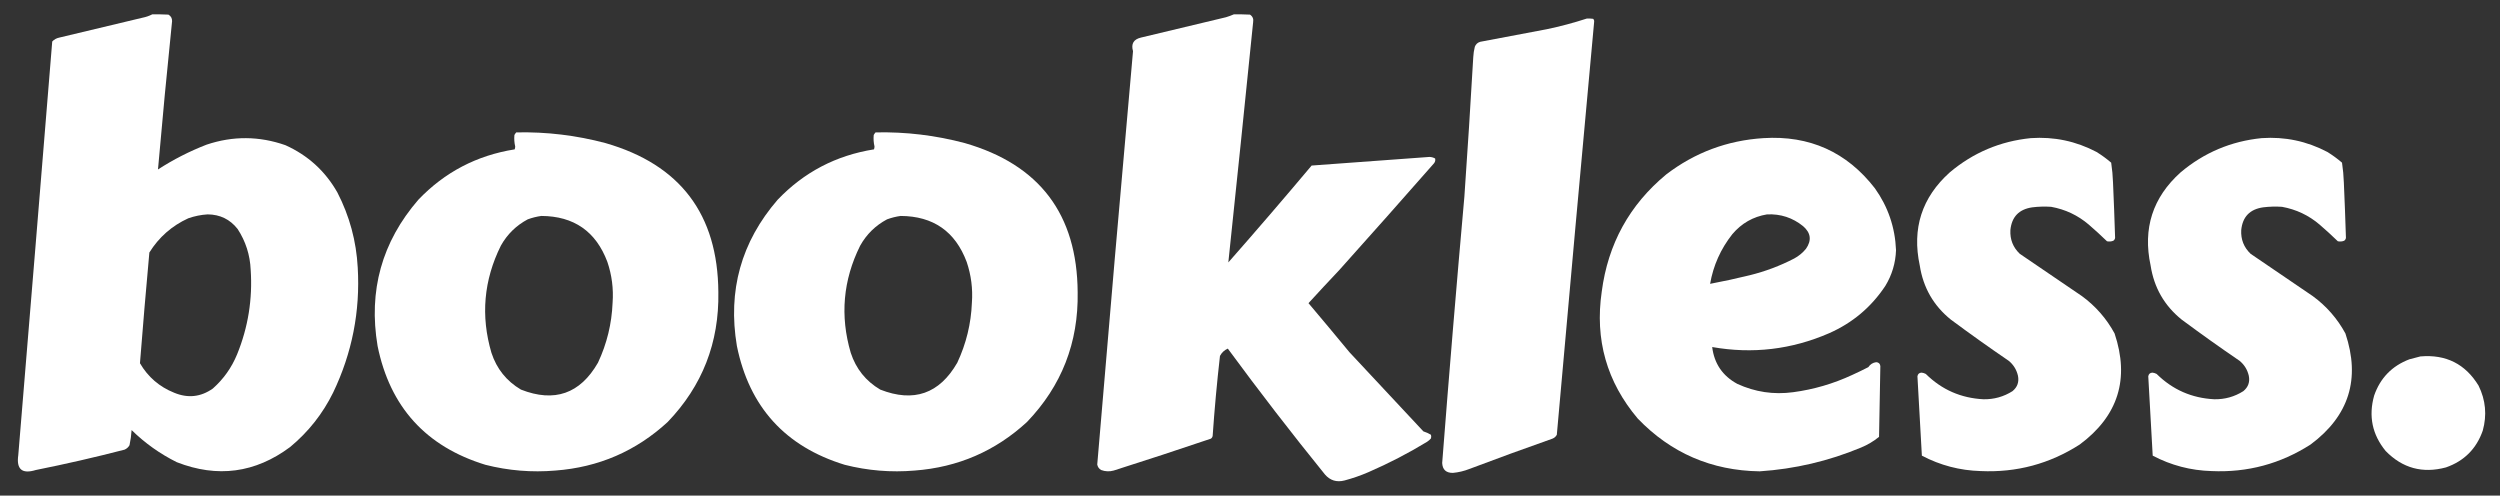
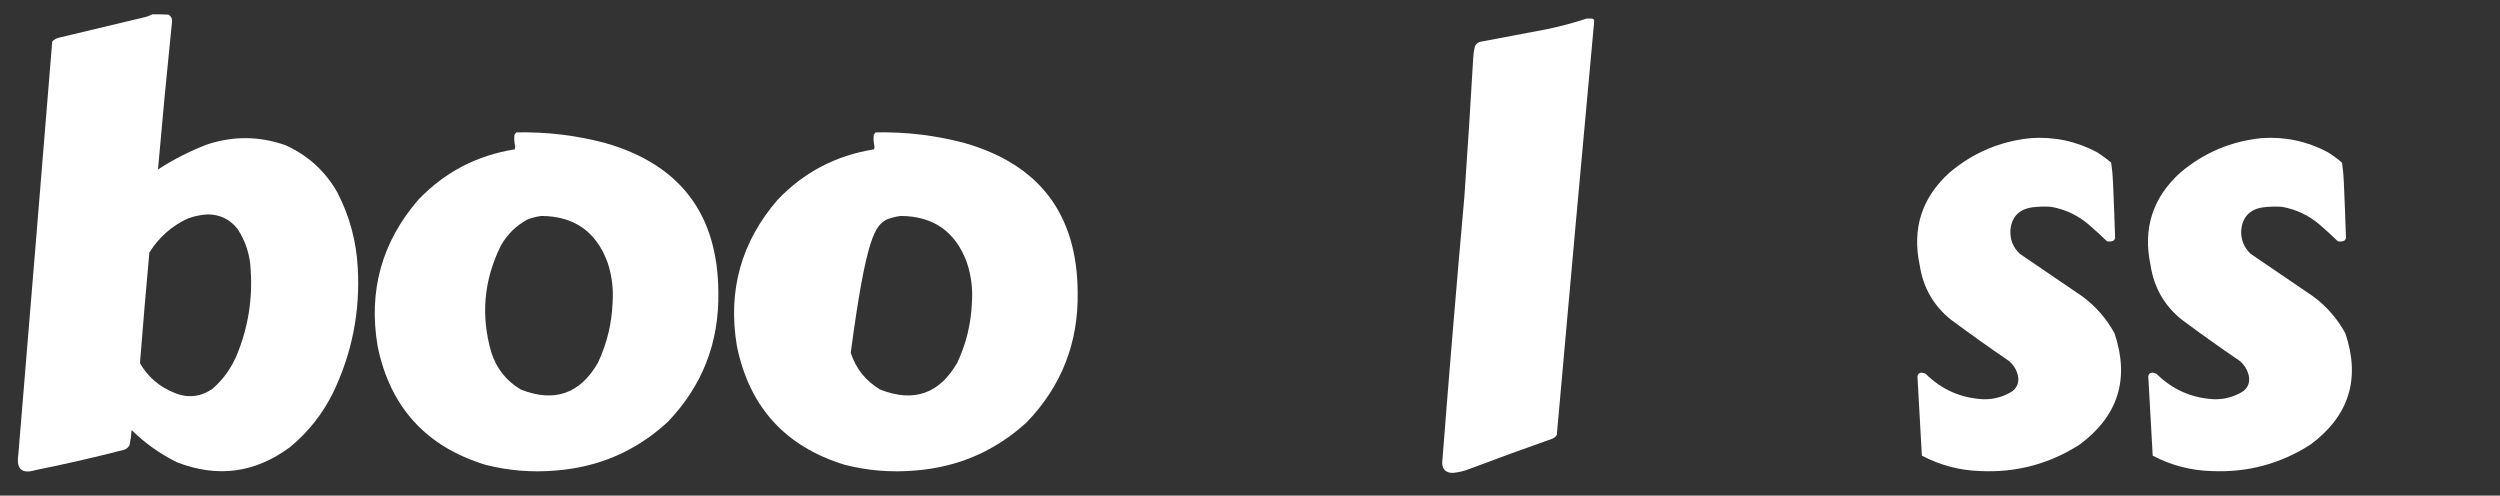
<svg xmlns="http://www.w3.org/2000/svg" version="1.1" width="4787px" height="949px" style="shape-rendering:geometricPrecision; text-rendering:geometricPrecision; image-rendering:optimizeQuality; fill-rule:evenodd; clip-rule:evenodd">
  <rect width="100%" height="100%" fill="#333333" stroke="none" />
  <g>
    <path fill="#ffffff" d="M 291.5,27.5 C 301.839,27.334 312.172,27.5 322.5,28C 327.278,30.716 329.611,34.883 329.5,40.5C 319.762,135.29 310.762,229.957 302.5,324.5C 331.782,305.525 362.782,289.692 395.5,277C 445.969,260.06 496.302,260.393 546.5,278C 589.541,297.377 622.707,327.544 646,368.5C 669.289,413.651 682.289,461.651 685,512.5C 689.847,596.265 674.18,675.932 638,751.5C 617.997,792.179 590.497,827.012 555.5,856C 488.65,905.732 416.317,915.399 338.5,885C 306.414,869.043 277.581,848.543 252,823.5C 251.38,833.286 250.047,842.952 248,852.5C 245.778,856.388 242.612,859.221 238.5,861C 182.206,875.573 125.539,888.573 68.5,900C 42.267,908.097 31.101,898.597 35,871.5C 56.888,607.517 78.554,343.517 100,79.5C 103.677,75.577 108.177,73.077 113.5,72C 166.463,59.176 219.463,46.509 272.5,34C 279.245,32.697 285.579,30.53 291.5,27.5 Z M 397.5,410.5 C 421.257,410.63 440.424,419.963 455,438.5C 470.412,462.122 478.746,488.122 480,516.5C 483.804,572.547 475.137,626.547 454,678.5C 443.514,703.971 428.014,725.805 407.5,744C 384.456,760.253 359.79,762.92 333.5,752C 305.14,740.634 283.307,721.801 268,695.5C 273.555,624.839 279.555,554.173 286,483.5C 304.325,454.17 329.158,432.336 360.5,418C 372.627,413.762 384.961,411.262 397.5,410.5 Z" />
  </g>
  <g>
-     <path fill="#ffffff" d="M 2362.5,27.5 C 2372.84,27.334 2383.17,27.5 2393.5,28C 2398.62,31.427 2400.62,36.261 2399.5,42.5C 2383.99,195.925 2368.16,349.258 2352,502.5C 2405.91,441.256 2459.08,379.423 2511.5,317C 2586.68,311.666 2661.85,306.166 2737,300.5C 2740.95,300.57 2744.62,301.57 2748,303.5C 2748.74,306.783 2748.08,309.783 2746,312.5C 2686.04,380.797 2625.7,448.797 2565,516.5C 2544.98,537.683 2525.15,559.016 2505.5,580.5C 2531.85,611.687 2558.02,643.021 2584,674.5C 2631.17,725 2678.33,775.5 2725.5,826C 2730.6,827.589 2735.43,829.755 2740,832.5C 2740.67,834.833 2740.67,837.167 2740,839.5C 2737.78,842.021 2735.28,844.188 2732.5,846C 2696.6,867.856 2659.26,887.189 2620.5,904C 2605.57,910.462 2590.24,915.796 2574.5,920C 2559.48,923.887 2546.98,920.053 2537,908.5C 2473.09,829.594 2411.09,749.261 2351,667.5C 2344.39,670.444 2339.39,675.111 2336,681.5C 2330.21,732.406 2325.54,783.406 2322,834.5C 2321.65,836.848 2320.49,838.681 2318.5,840C 2256.71,860.93 2194.71,881.264 2132.5,901C 2124.38,903.261 2116.38,902.928 2108.5,900C 2104.42,897.688 2101.92,894.188 2101,889.5C 2123.11,625.631 2145.94,361.798 2169.5,98C 2165.48,84.024 2170.48,75.357 2184.5,72C 2238.79,58.844 2293.13,45.844 2347.5,33C 2352.71,31.432 2357.71,29.599 2362.5,27.5 Z" />
-   </g>
+     </g>
  <g>
    <path fill="#ffffff" d="M 3038.5,35.5 C 3042.51,35.334 3046.51,35.501 3050.5,36C 3052.01,37.473 3052.67,39.307 3052.5,41.5C 3028.22,305.129 3004.38,568.796 2981,832.5C 2979.13,836.028 2976.3,838.528 2972.5,840C 2919.28,858.74 2866.28,878.073 2813.5,898C 2803.35,901.996 2792.85,904.496 2782,905.5C 2768.93,905.594 2762.1,899.261 2761.5,886.5C 2774.67,716.417 2788.84,546.417 2804,376.5C 2810.21,287.536 2815.88,198.536 2821,109.5C 2821.35,102.733 2822.35,96.067 2824,89.5C 2825.9,84.6 2829.4,81.433 2834.5,80C 2876.86,72.129 2919.19,64.129 2961.5,56C 2987.66,50.544 3013.33,43.711 3038.5,35.5 Z" />
  </g>
  <g>
    <path fill="#ffffff" d="M 988.5,253.5 C 1046.49,252.258 1103.49,259.092 1159.5,274C 1302.55,315.236 1374.55,410.403 1375.5,559.5C 1377.17,656.04 1344.84,738.873 1278.5,808C 1217.92,863.772 1146.25,894.772 1063.5,901C 1018.2,904.865 973.535,901.198 929.5,890C 815.584,855.084 746.751,779.251 723,662.5C 705.205,556.602 731.205,463.269 801,382.5C 851.411,329.706 912.911,297.539 985.5,286C 986.127,284.262 986.46,282.429 986.5,280.5C 984.801,273.248 984.301,265.915 985,258.5C 985.997,256.677 987.164,255.01 988.5,253.5 Z M 1036.5,413.5 C 1098.92,413.788 1141.09,443.122 1163,501.5C 1171.57,526.82 1174.9,552.82 1173,579.5C 1171.41,619.774 1162.08,658.108 1145,694.5C 1110.83,754.005 1061.66,771.171 997.5,746C 969.862,729.681 951.029,706.181 941,675.5C 920.251,604.825 926.251,536.492 959,470.5C 971.218,448.615 988.385,431.782 1010.5,420C 1019.07,416.86 1027.73,414.693 1036.5,413.5 Z" />
  </g>
  <g>
-     <path fill="#ffffff" d="M 1676.5,253.5 C 1734.49,252.258 1791.49,259.092 1847.5,274C 1990.55,315.236 2062.55,410.403 2063.5,559.5C 2065.17,656.04 2032.84,738.873 1966.5,808C 1905.92,863.772 1834.25,894.772 1751.5,901C 1706.2,904.865 1661.54,901.198 1617.5,890C 1503.58,855.084 1434.75,779.251 1411,662.5C 1393.2,556.602 1419.2,463.269 1489,382.5C 1539.41,329.706 1600.91,297.539 1673.5,286C 1674.13,284.262 1674.46,282.429 1674.5,280.5C 1672.8,273.248 1672.3,265.915 1673,258.5C 1674,256.677 1675.16,255.01 1676.5,253.5 Z M 1724.5,413.5 C 1786.92,413.788 1829.09,443.122 1851,501.5C 1859.57,526.82 1862.9,552.82 1861,579.5C 1859.41,619.774 1850.08,658.108 1833,694.5C 1798.83,754.005 1749.66,771.171 1685.5,746C 1657.86,729.681 1639.03,706.181 1629,675.5C 1608.25,604.825 1614.25,536.492 1647,470.5C 1659.22,448.615 1676.38,431.782 1698.5,420C 1707.07,416.86 1715.73,414.693 1724.5,413.5 Z" />
+     <path fill="#ffffff" d="M 1676.5,253.5 C 1734.49,252.258 1791.49,259.092 1847.5,274C 1990.55,315.236 2062.55,410.403 2063.5,559.5C 2065.17,656.04 2032.84,738.873 1966.5,808C 1905.92,863.772 1834.25,894.772 1751.5,901C 1706.2,904.865 1661.54,901.198 1617.5,890C 1503.58,855.084 1434.75,779.251 1411,662.5C 1393.2,556.602 1419.2,463.269 1489,382.5C 1539.41,329.706 1600.91,297.539 1673.5,286C 1674.13,284.262 1674.46,282.429 1674.5,280.5C 1672.8,273.248 1672.3,265.915 1673,258.5C 1674,256.677 1675.16,255.01 1676.5,253.5 Z M 1724.5,413.5 C 1786.92,413.788 1829.09,443.122 1851,501.5C 1859.57,526.82 1862.9,552.82 1861,579.5C 1859.41,619.774 1850.08,658.108 1833,694.5C 1798.83,754.005 1749.66,771.171 1685.5,746C 1657.86,729.681 1639.03,706.181 1629,675.5C 1659.22,448.615 1676.38,431.782 1698.5,420C 1707.07,416.86 1715.73,414.693 1724.5,413.5 Z" />
  </g>
  <g>
-     <path fill="#ffffff" d="M 3376.5,264.5 C 3464.94,258.986 3536.11,290.986 3590,360.5C 3615.24,395.883 3628.74,435.383 3630.5,479C 3629.63,503.654 3622.8,526.487 3610,547.5C 3583.06,588.093 3547.23,618.26 3502.5,638C 3430.55,669.296 3355.89,678.129 3278.5,664.5C 3282.41,696.243 3298.41,719.743 3326.5,735C 3360.56,750.675 3396.22,756.008 3433.5,751C 3472.86,745.744 3510.53,734.744 3546.5,718C 3556.96,713.272 3567.29,708.272 3577.5,703C 3581.11,697.545 3586.11,694.378 3592.5,693.5C 3597.31,693.812 3599.98,696.312 3600.5,701C 3599.68,746.158 3598.85,791.324 3598,836.5C 3587.57,844.97 3576.07,851.803 3563.5,857C 3501.34,882.874 3436.67,898.04 3369.5,902.5C 3277.34,901.15 3199.5,867.483 3136,801.5C 3076.61,731.265 3053.61,650.265 3067,558.5C 3078.93,467.108 3120.1,392.275 3190.5,334C 3245.39,292.063 3307.39,268.896 3376.5,264.5 Z M 3383.5,410.5 C 3409.44,409.312 3432.44,416.812 3452.5,433C 3467.49,445.882 3469.32,460.382 3458,476.5C 3451.66,484.178 3444.16,490.345 3435.5,495C 3408.49,509.007 3380.15,519.673 3350.5,527C 3325.31,533.205 3299.98,538.705 3274.5,543.5C 3280.62,508.319 3294.79,476.652 3317,448.5C 3334.62,427.614 3356.79,414.947 3383.5,410.5 Z" />
-   </g>
+     </g>
  <g>
    <path fill="#ffffff" d="M 3888.5,264.5 C 3933.06,261.425 3975.06,270.258 4014.5,291C 4024.37,297.1 4033.7,303.934 4042.5,311.5C 4044.39,324.078 4045.56,336.745 4046,349.5C 4047.58,384.839 4048.91,420.172 4050,455.5C 4049.65,457.848 4048.49,459.681 4046.5,461C 4042.63,462.52 4038.63,462.854 4034.5,462C 4023.13,450.965 4011.47,440.298 3999.5,430C 3978.63,412.236 3954.63,400.903 3927.5,396C 3915.47,395.192 3903.47,395.525 3891.5,397C 3866.02,400.642 3852.02,415.142 3849.5,440.5C 3848.56,458.539 3854.56,473.706 3867.5,486C 3907.17,513 3946.83,540 3986.5,567C 4012.69,586.19 4033.53,610.023 4049,638.5C 4078.11,725.488 4055.95,796.321 3982.5,851C 3924.75,888.127 3861.42,905.127 3792.5,902C 3752.66,900.833 3715.16,891 3680,872.5C 3677.06,821.84 3674.22,771.173 3671.5,720.5C 3672.3,716.036 3674.96,713.703 3679.5,713.5C 3682.32,713.83 3684.99,714.664 3687.5,716C 3718.08,746.204 3754.92,762.37 3798,764.5C 3818.13,764.846 3836.63,759.679 3853.5,749C 3862.88,741.312 3866.38,731.479 3864,719.5C 3861.36,708.053 3855.53,698.553 3846.5,691C 3808.97,665.403 3771.97,639.07 3735.5,612C 3702.39,585.299 3682.56,550.799 3676,508.5C 3660.76,437.563 3679.93,378.063 3733.5,330C 3778.34,292.251 3830.01,270.418 3888.5,264.5 Z" />
  </g>
  <g>
    <path fill="#ffffff" d="M 4330.5,264.5 C 4375.06,261.425 4417.06,270.258 4456.5,291C 4466.37,297.1 4475.7,303.934 4484.5,311.5C 4486.39,324.078 4487.56,336.745 4488,349.5C 4489.58,384.839 4490.91,420.172 4492,455.5C 4491.65,457.848 4490.49,459.681 4488.5,461C 4484.63,462.52 4480.63,462.854 4476.5,462C 4465.13,450.965 4453.47,440.298 4441.5,430C 4420.63,412.236 4396.63,400.903 4369.5,396C 4357.47,395.192 4345.47,395.525 4333.5,397C 4308.02,400.642 4294.02,415.142 4291.5,440.5C 4290.56,458.539 4296.56,473.706 4309.5,486C 4349.17,513 4388.83,540 4428.5,567C 4454.69,586.19 4475.53,610.023 4491,638.5C 4520.11,725.488 4497.95,796.321 4424.5,851C 4366.75,888.127 4303.42,905.127 4234.5,902C 4194.66,900.833 4157.16,891 4122,872.5C 4119.06,821.84 4116.22,771.173 4113.5,720.5C 4114.3,716.036 4116.96,713.703 4121.5,713.5C 4124.32,713.83 4126.99,714.664 4129.5,716C 4160.08,746.204 4196.92,762.37 4240,764.5C 4260.13,764.846 4278.63,759.679 4295.5,749C 4304.88,741.312 4308.38,731.479 4306,719.5C 4303.36,708.053 4297.53,698.553 4288.5,691C 4250.97,665.403 4213.97,639.07 4177.5,612C 4144.39,585.299 4124.56,550.799 4118,508.5C 4102.76,437.563 4121.93,378.063 4175.5,330C 4220.34,292.251 4272.01,270.418 4330.5,264.5 Z" />
  </g>
  <g>
-     <path fill="#ffffff" d="M 4634.5,682.5 C 4683.48,678.241 4720.65,696.908 4746,738.5C 4759.56,766.106 4762.23,794.773 4754,824.5C 4741.83,859.333 4718.33,882.833 4683.5,895C 4638.68,907.008 4600.18,896.508 4568,863.5C 4542.33,832.132 4535,796.798 4546,757.5C 4557.68,723.823 4580.18,700.657 4613.5,688C 4620.59,685.98 4627.59,684.147 4634.5,682.5 Z" />
-   </g>
+     </g>
</svg>